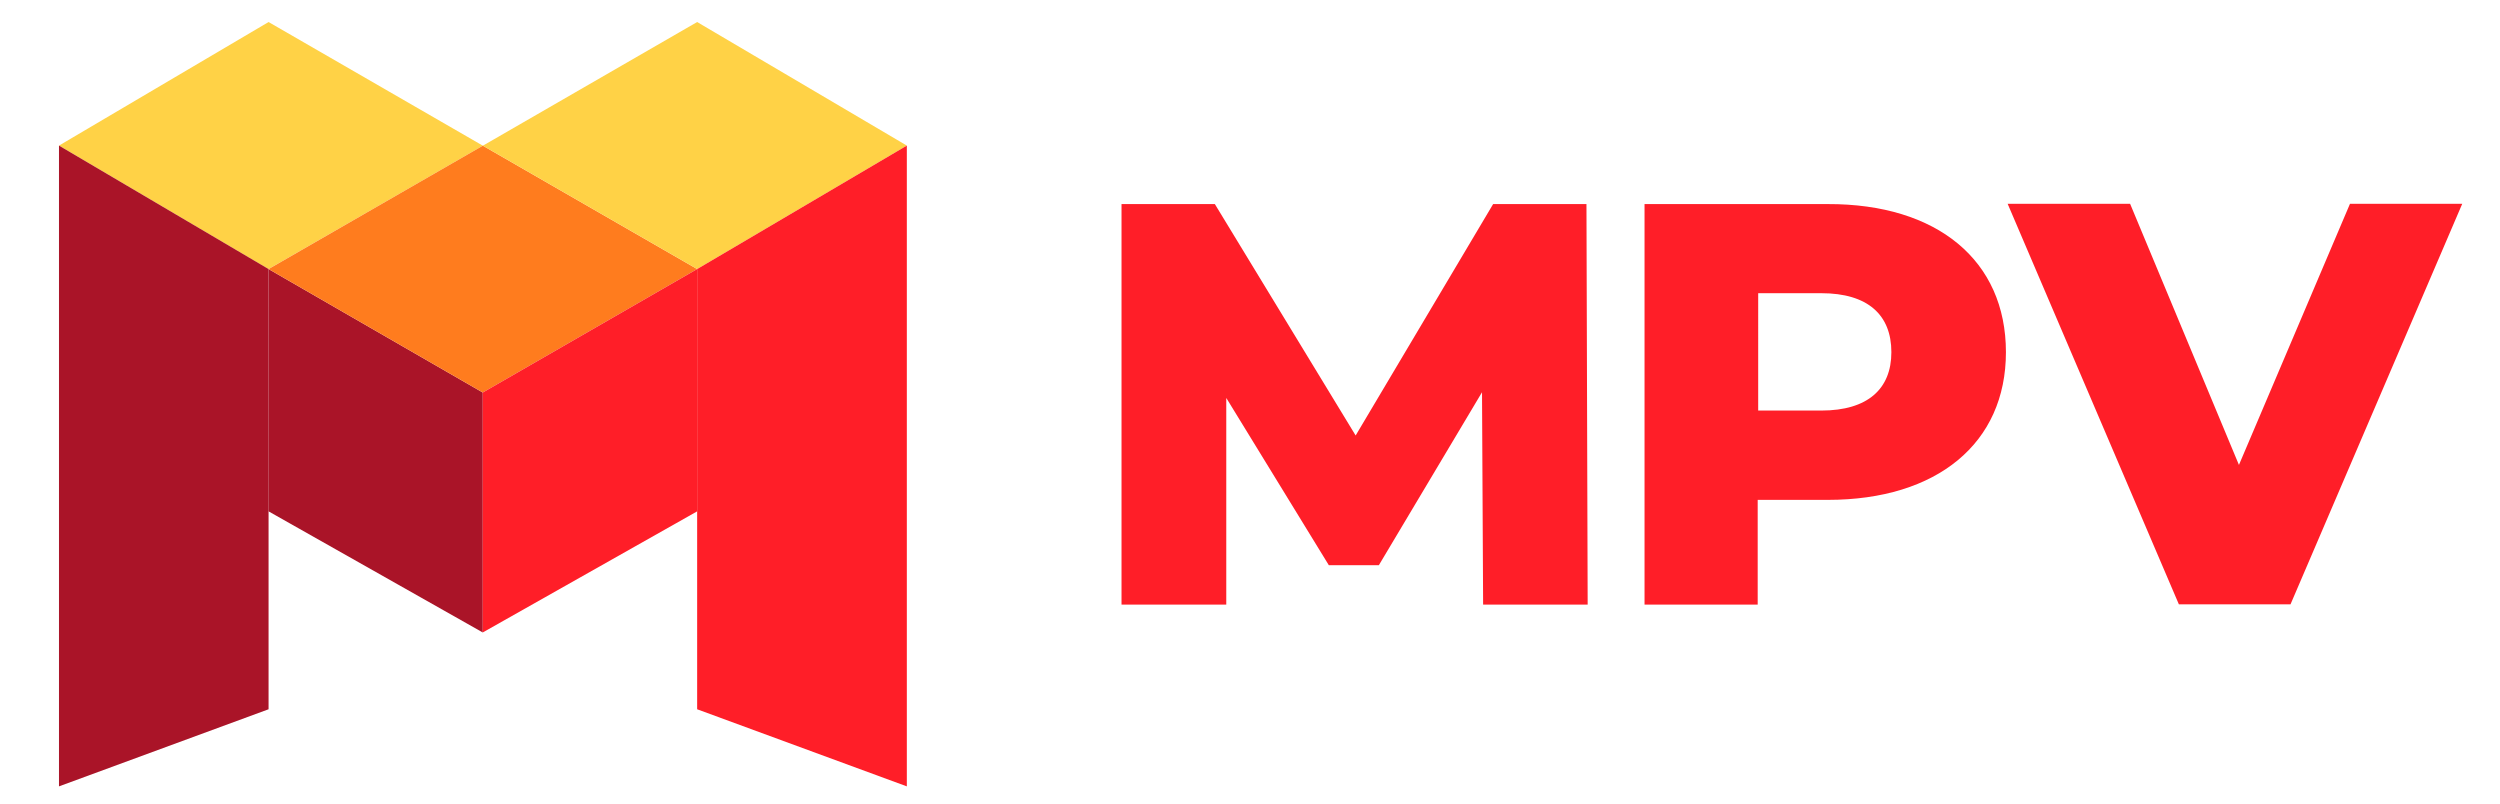
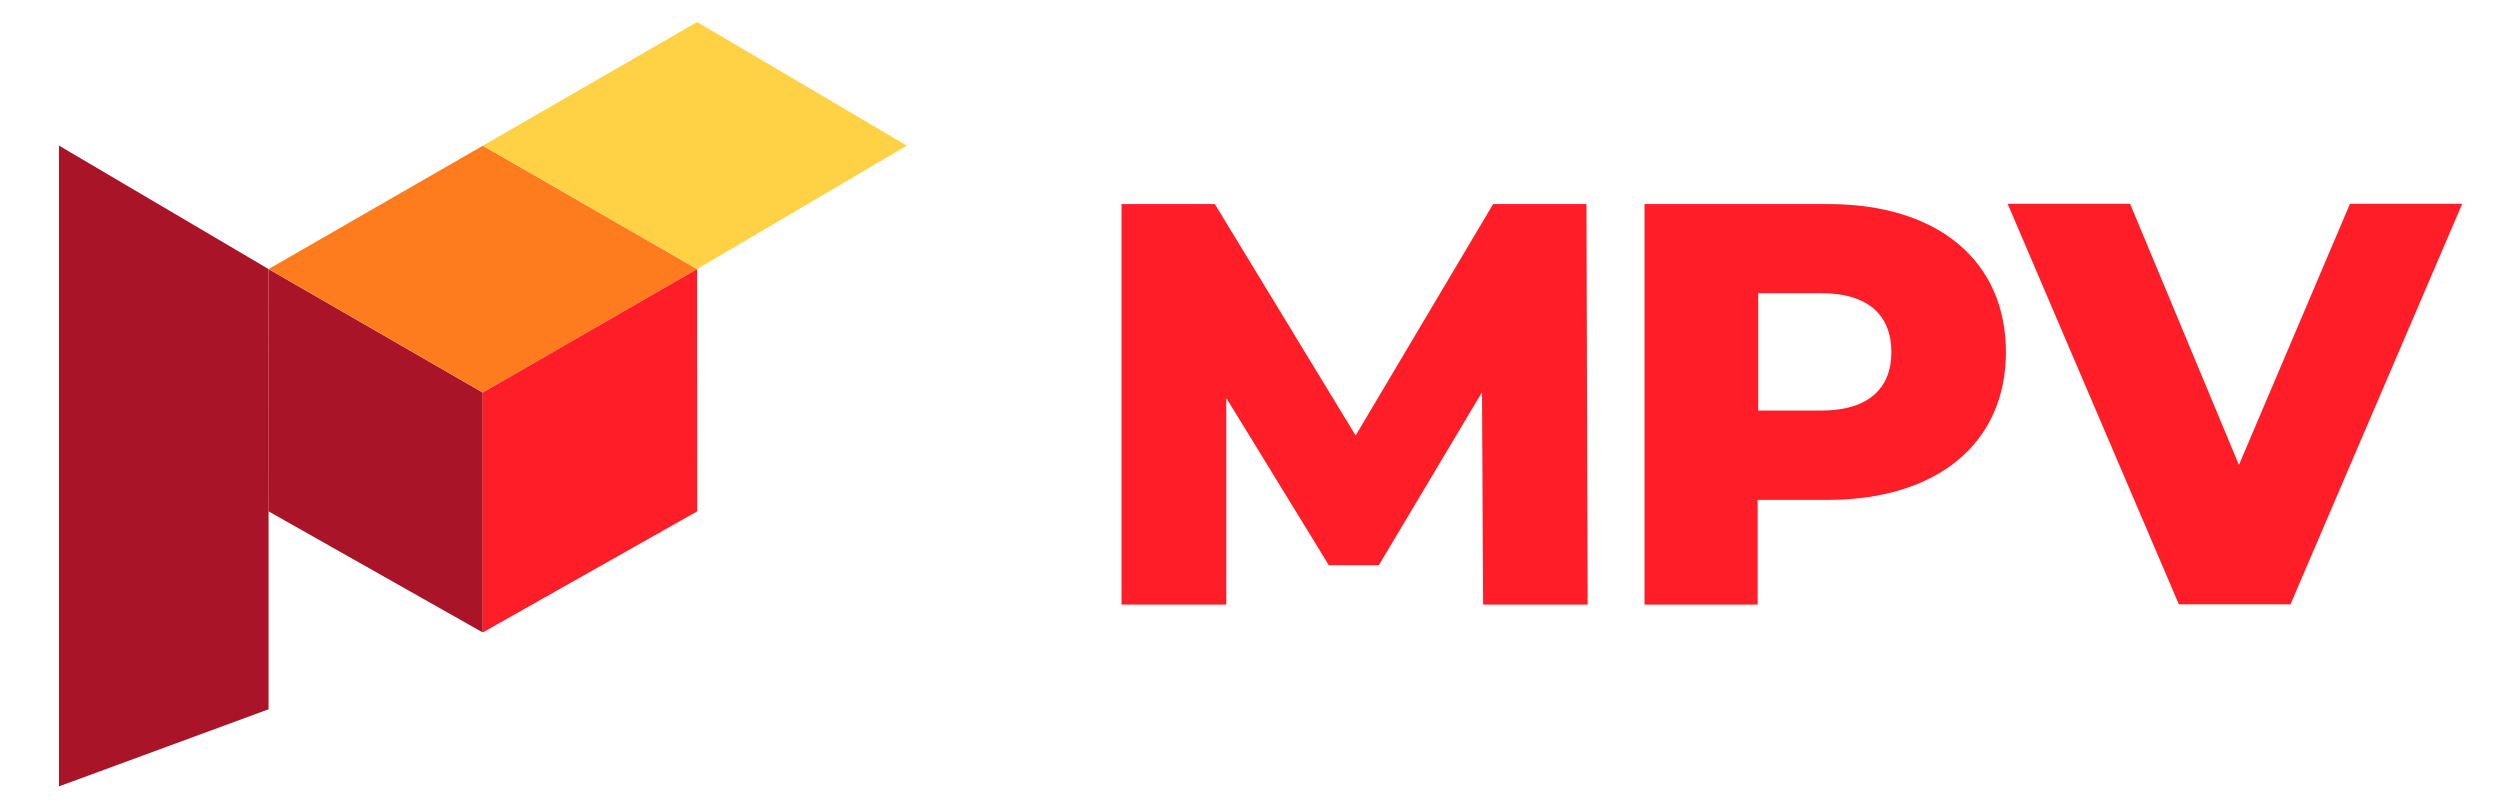
<svg xmlns="http://www.w3.org/2000/svg" id="Layer_1" data-name="Layer 1" viewBox="0 0 249.66 80.33">
  <defs>
    <style>.cls-1{fill:#ff1e28;}.cls-2{fill:#ffd246;}.cls-3{fill:#aa1428;}.cls-4{fill:#ff7c1e;}</style>
  </defs>
  <title>2018.0709_MPV Logo</title>
  <path class="cls-1" d="M148.11,60.38,148,39.17,137.7,56.44h-5l-10.24-16.7V60.38H112v-40h9.32l14.06,23.11,13.73-23.11h9.32l.12,40Z" />
  <path class="cls-1" d="M200.32,35.17c0,9.09-6.87,14.75-17.79,14.75h-7V60.38H164.23v-40h18.3C193.45,20.35,200.32,26,200.32,35.17Zm-11.44,0c0-3.72-2.35-5.89-7-5.89h-6.3V41h6.3C186.53,41,188.88,38.83,188.88,35.17Z" />
  <path class="cls-1" d="M245.89,20.35l-17.15,40H217.59l-17.1-40h12.23l10.87,26.08,11.09-26.08Z" />
-   <polygon class="cls-2" points="5.89 14.54 26.81 26.87 48.22 14.55 26.82 2.2 5.89 14.54" />
  <polygon class="cls-3" points="5.89 14.54 5.89 78.53 26.82 70.83 26.82 26.87 5.89 14.54" />
  <polygon class="cls-3" points="26.82 26.87 48.21 39.2 48.21 63.16 26.81 51.06 26.82 26.87" />
  <polygon class="cls-4" points="48.22 14.55 26.82 26.87 48.21 39.2 69.62 26.87 48.22 14.55" />
  <polygon class="cls-1" points="48.21 39.2 48.21 63.16 69.63 51.06 69.62 26.87 48.21 39.2" />
  <polygon class="cls-2" points="48.22 14.55 69.62 26.87 90.56 14.54 69.62 2.2 48.22 14.55" />
-   <polygon class="cls-1" points="69.62 26.87 69.62 70.83 90.56 78.53 90.56 14.54 69.62 26.87" />
</svg>